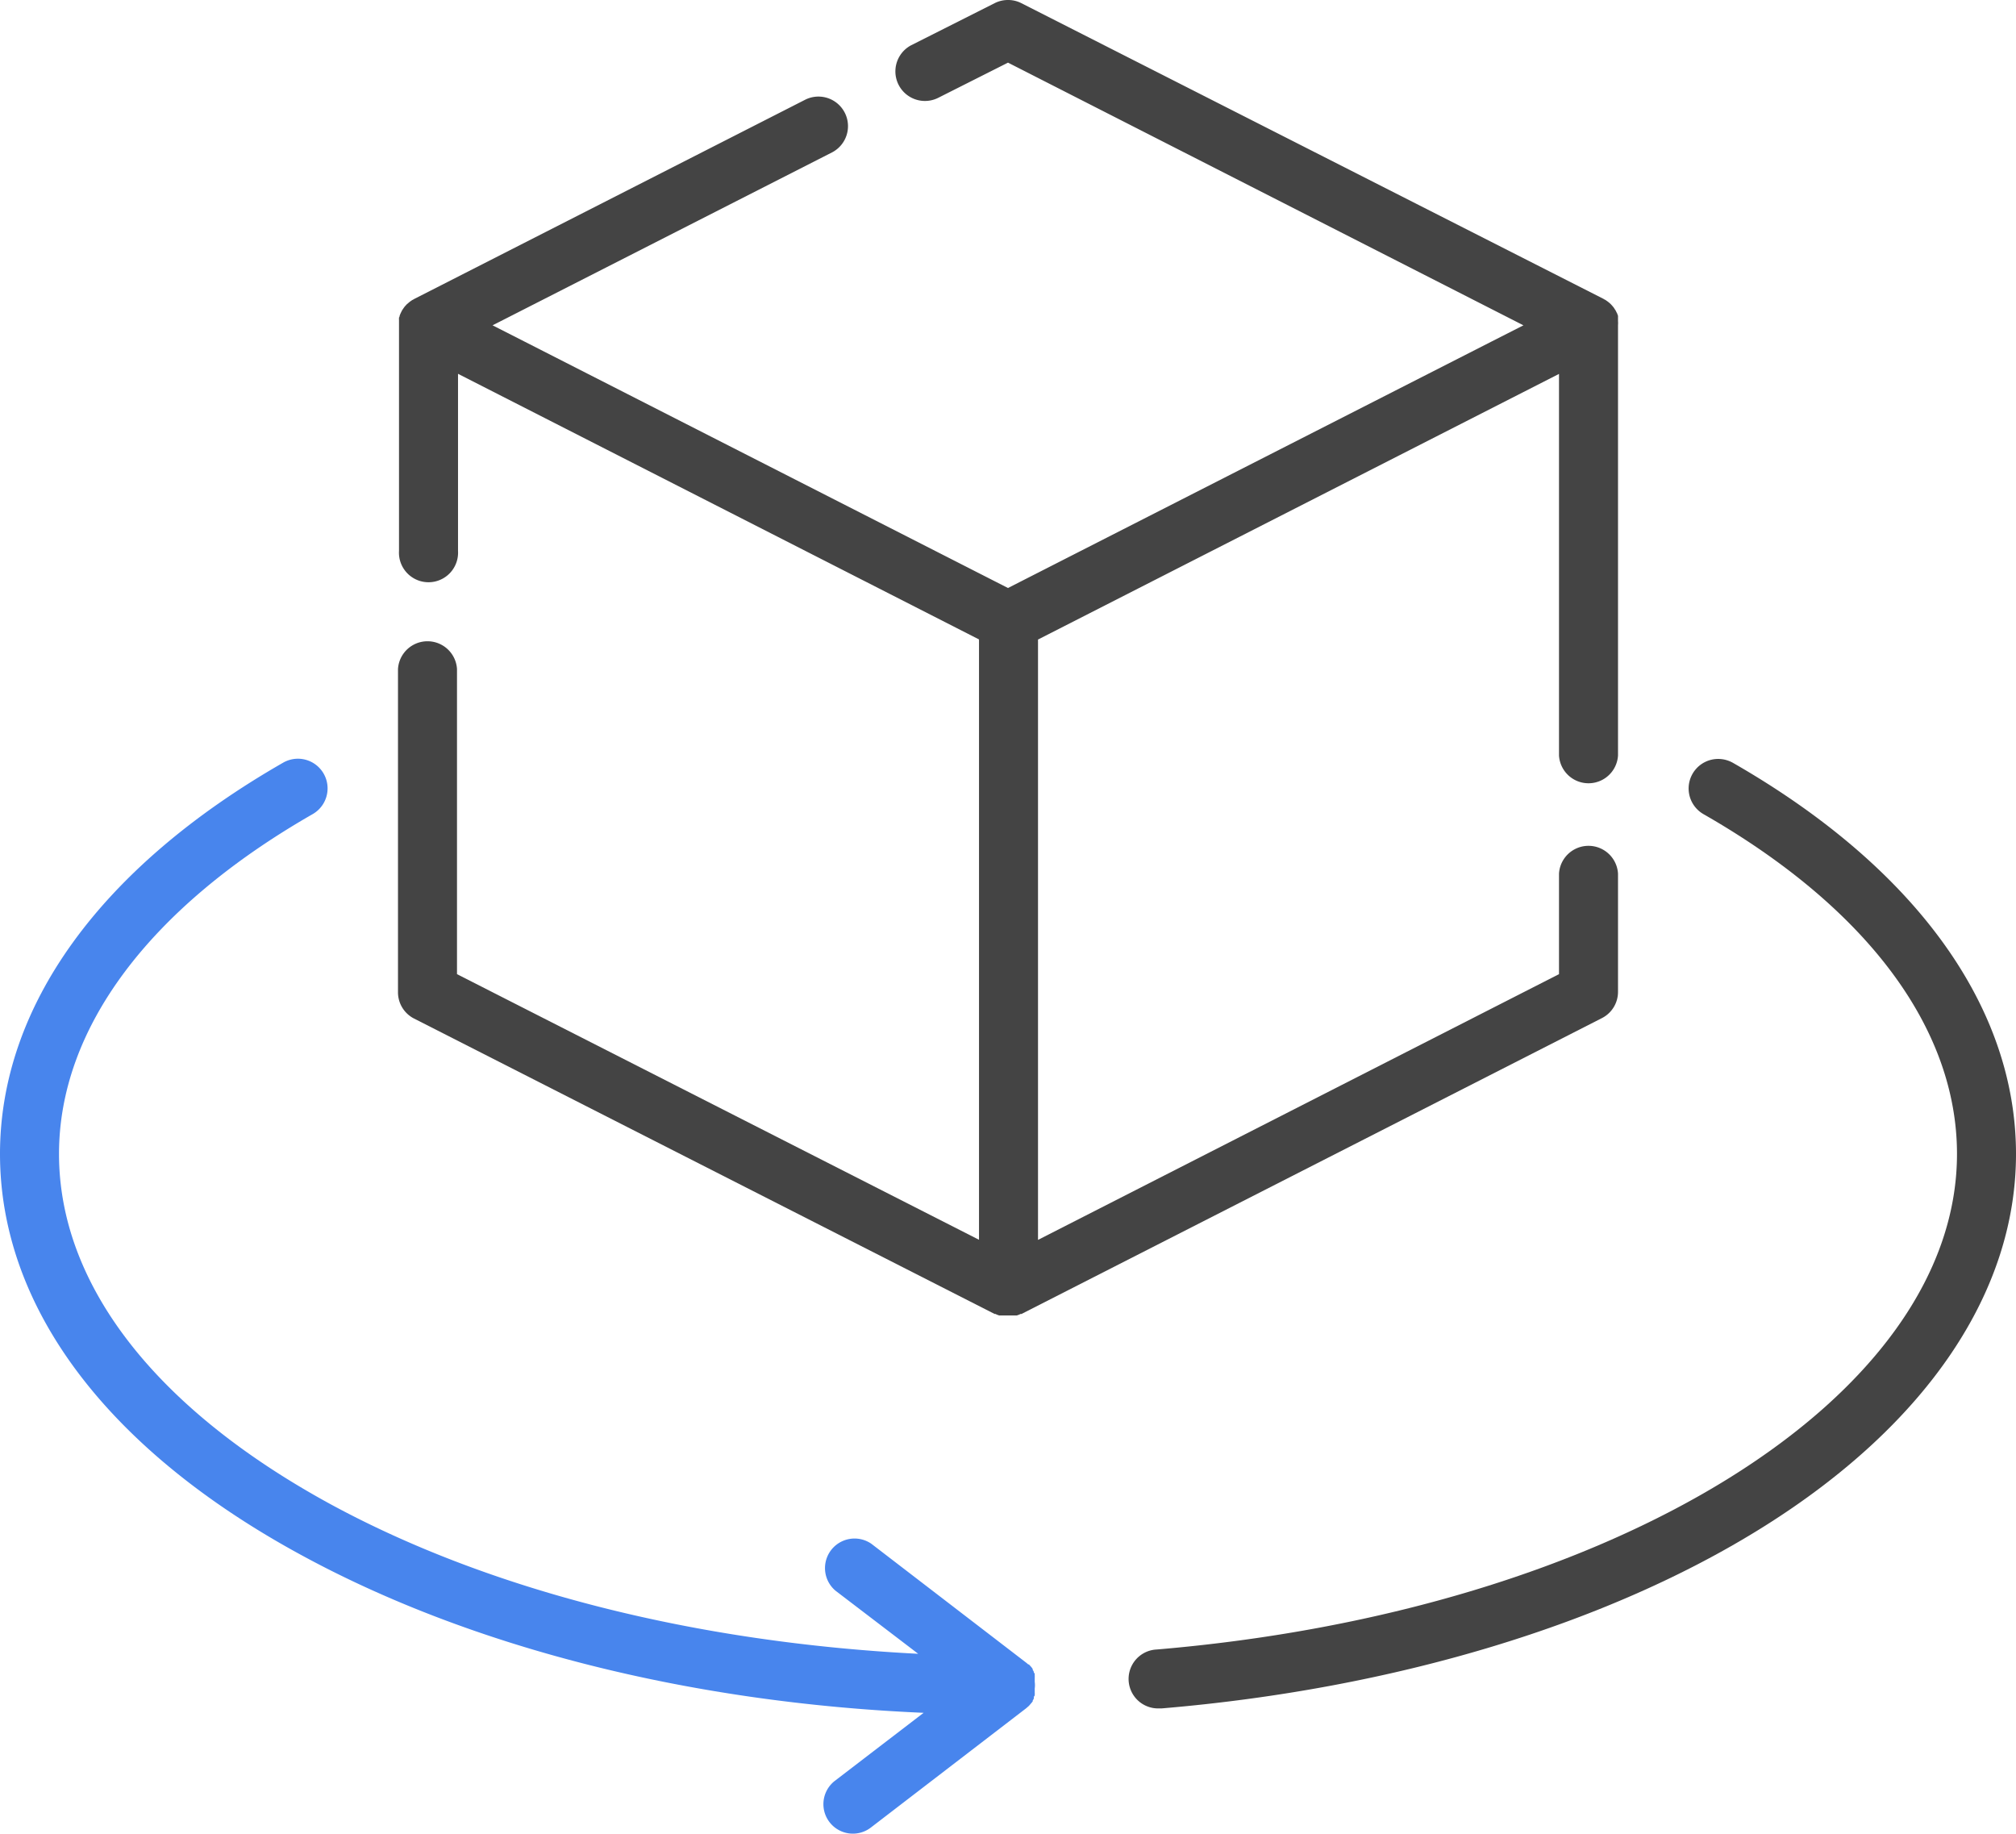
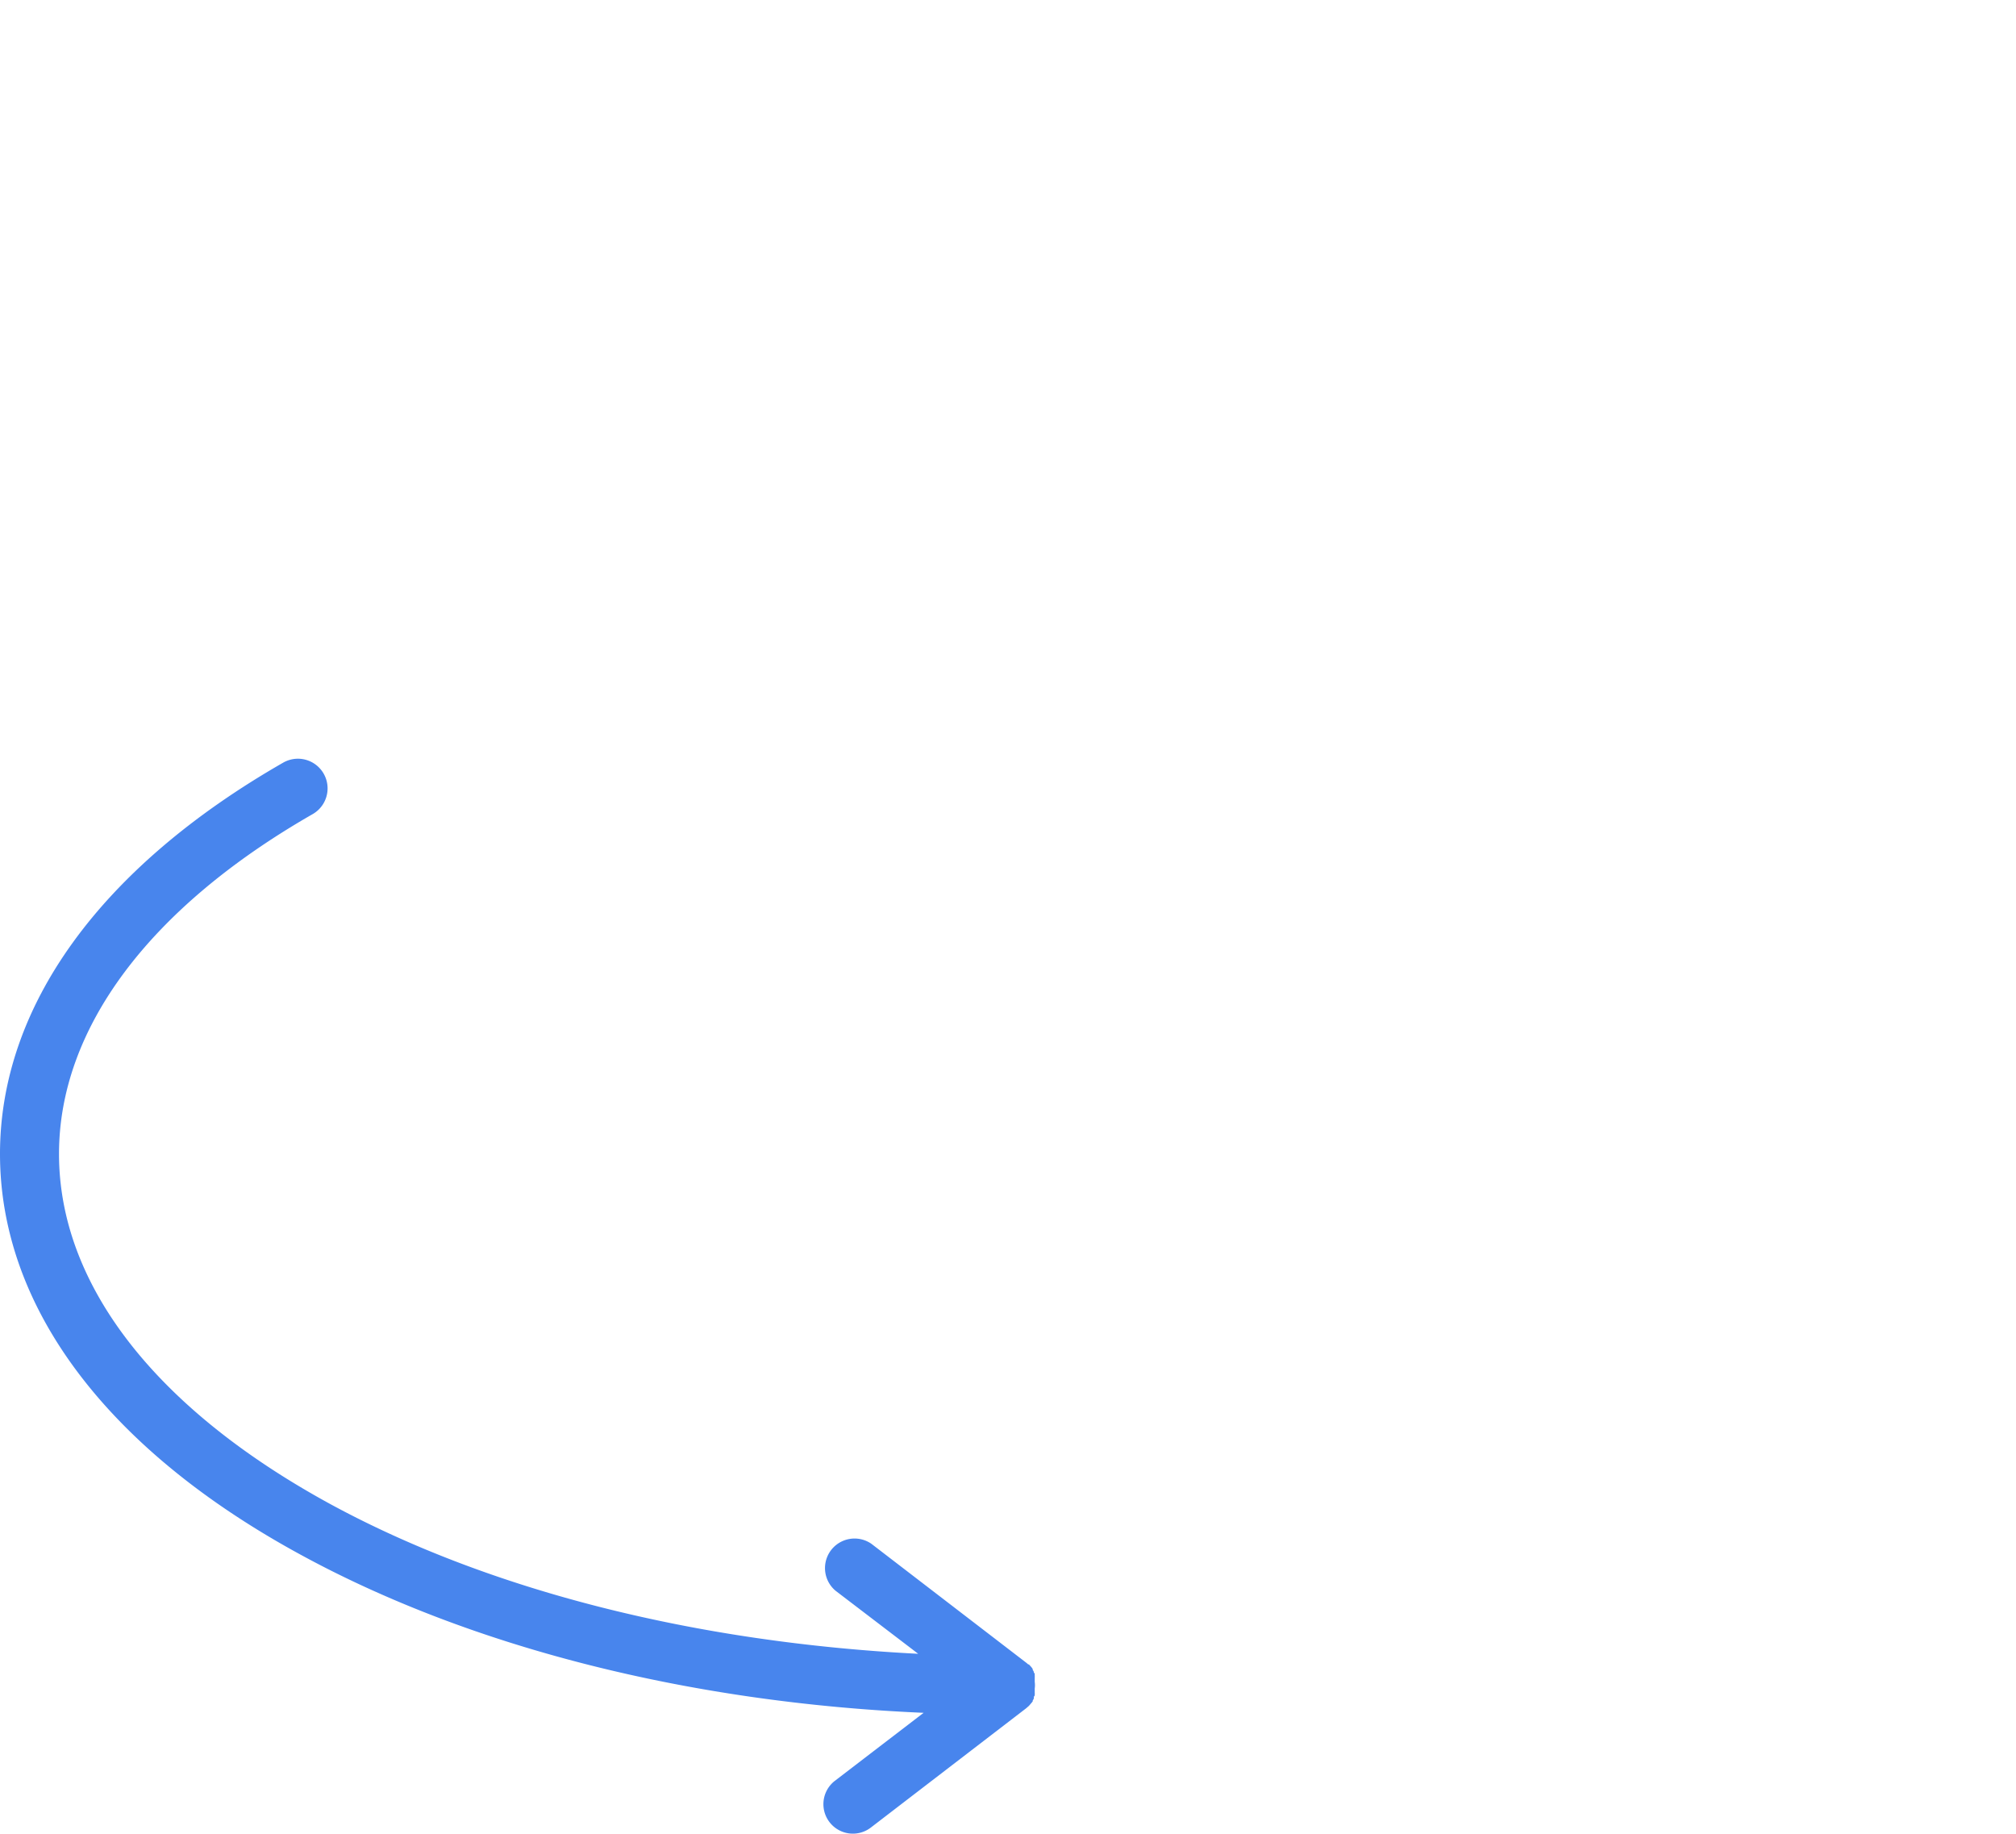
<svg xmlns="http://www.w3.org/2000/svg" viewBox="0 0 178 161.9">
  <defs>
    <style>.cls-1{fill:#444;}.cls-2{fill:#4885ed;}</style>
  </defs>
  <title>icon_effects</title>
  <g id="Layer_2" data-name="Layer 2">
    <g id="Animation_Effects" data-name="Animation Effects">
-       <path class="cls-1" d="M151.69,67a2.61,2.61,0,0,0-1.29,4.87c14.44,8.26,22.39,18.92,22.39,30,0,21.54-30.37,40.35-70.65,43.75a2.6,2.6,0,0,0,.22,5.2h.22c20.56-1.73,39.45-7.44,53.2-16.08,14.33-9,22.22-20.67,22.22-32.86,0-13-8.88-25.3-25-34.54a2.66,2.66,0,0,0-1.3-.34Z" />
-       <path class="cls-2" d="M91.18,150.2a.25.25,0,0,0,0-.07,1.62,1.62,0,0,0,.1-.18.25.25,0,0,0,0-.07c0-.06,0-.12.08-.19l0-.08a1.05,1.05,0,0,0,0-.19l0-.08,0-.21s0,0,0-.07a2.11,2.11,0,0,0,0-.58s0,0,0-.07l0-.21,0-.08a1.33,1.33,0,0,0,0-.19l0-.08c0-.07,0-.13-.08-.19l0-.07a1.62,1.62,0,0,0-.1-.18l0-.07a1.33,1.33,0,0,0-.14-.19l0,0-.19-.21-.06,0-.15-.13,0,0-13.7-10.52a2.61,2.61,0,0,0-3.17,4.14L81.07,146c-19.65-1-37.85-5.58-51.91-13.22C13.72,124.36,5.21,113.4,5.21,101.87c0-11.09,8-21.75,22.4-30A2.61,2.61,0,0,0,25,67.33C8.88,76.57,0,88.83,0,101.87,0,115.4,9.47,128,26.67,137.32c14.91,8.1,34.18,13,54.88,13.89l-7.83,6a2.6,2.6,0,1,0,3.17,4.13l13.7-10.52,0,0,.15-.13.06-.05a1.9,1.9,0,0,0,.19-.21l0,0A2.43,2.43,0,0,0,91.18,150.2Z" />
-       <path class="cls-1" d="M89,0a2.59,2.59,0,0,0-1.18.28L80.44,4a2.61,2.61,0,0,0,2.37,4.65L89,5.53l45.51,23.19-2.85,1.45L89,51.91,46.34,30.17l-2.85-1.45,30-15.28a2.61,2.61,0,0,0-2.37-4.65L36.56,26.4l-.08.05-.1.05-.07.05-.13.09-.14.12-.12.1-.13.14-.1.12-.11.16-.08.12-.09.18-.06.13a1.46,1.46,0,0,0-.07.19s0,.09-.05.13a1.85,1.85,0,0,0,0,.23l0,.11c0,.12,0,.23,0,.35V48.63a2.61,2.61,0,1,0,5.21,0V33l46,23.45v53L40.35,86V59.06a2.61,2.61,0,0,0-5.21,0V87.6a2.6,2.6,0,0,0,1.42,2.32L87.82,116l.08,0,.12.06.2.07.12,0,.23,0,.1,0,.33,0,.33,0,.11,0,.22,0,.12,0,.2-.07.12-.06.09,0,51.25-26.12a2.6,2.6,0,0,0,1.42-2.32V77.12a2.61,2.61,0,0,0-5.21,0V86l-46,23.46v-53l46-23.45V66.7a2.61,2.61,0,0,0,5.21,0v-38a2.06,2.06,0,0,0,0-.35s0-.08,0-.12,0-.14,0-.22l0-.13-.07-.19a.54.54,0,0,0-.07-.13.76.76,0,0,0-.09-.18l-.08-.12a.91.91,0,0,0-.11-.16l-.1-.12-.13-.14-.11-.1-.15-.12-.13-.09-.07-.05-.1-.05-.08-.05L90.18.28A2.56,2.56,0,0,0,89,0Z" />
+       <path class="cls-2" d="M91.18,150.2a.25.25,0,0,0,0-.07,1.62,1.62,0,0,0,.1-.18.25.25,0,0,0,0-.07c0-.06,0-.12.08-.19l0-.08a1.05,1.05,0,0,0,0-.19l0-.08,0-.21s0,0,0-.07a2.11,2.11,0,0,0,0-.58s0,0,0-.07l0-.21,0-.08a1.33,1.33,0,0,0,0-.19l0-.08c0-.07,0-.13-.08-.19l0-.07a1.62,1.62,0,0,0-.1-.18l0-.07a1.33,1.33,0,0,0-.14-.19l0,0-.19-.21-.06,0-.15-.13,0,0-13.7-10.52a2.61,2.61,0,0,0-3.17,4.14L81.07,146c-19.65-1-37.85-5.58-51.91-13.22C13.72,124.36,5.21,113.4,5.21,101.87c0-11.09,8-21.75,22.4-30A2.61,2.61,0,0,0,25,67.33C8.88,76.57,0,88.83,0,101.87,0,115.4,9.47,128,26.67,137.32c14.91,8.1,34.18,13,54.88,13.89l-7.83,6a2.6,2.6,0,1,0,3.17,4.13l13.7-10.52,0,0,.15-.13.06-.05a1.9,1.9,0,0,0,.19-.21A2.43,2.43,0,0,0,91.18,150.2Z" />
    </g>
  </g>
</svg>